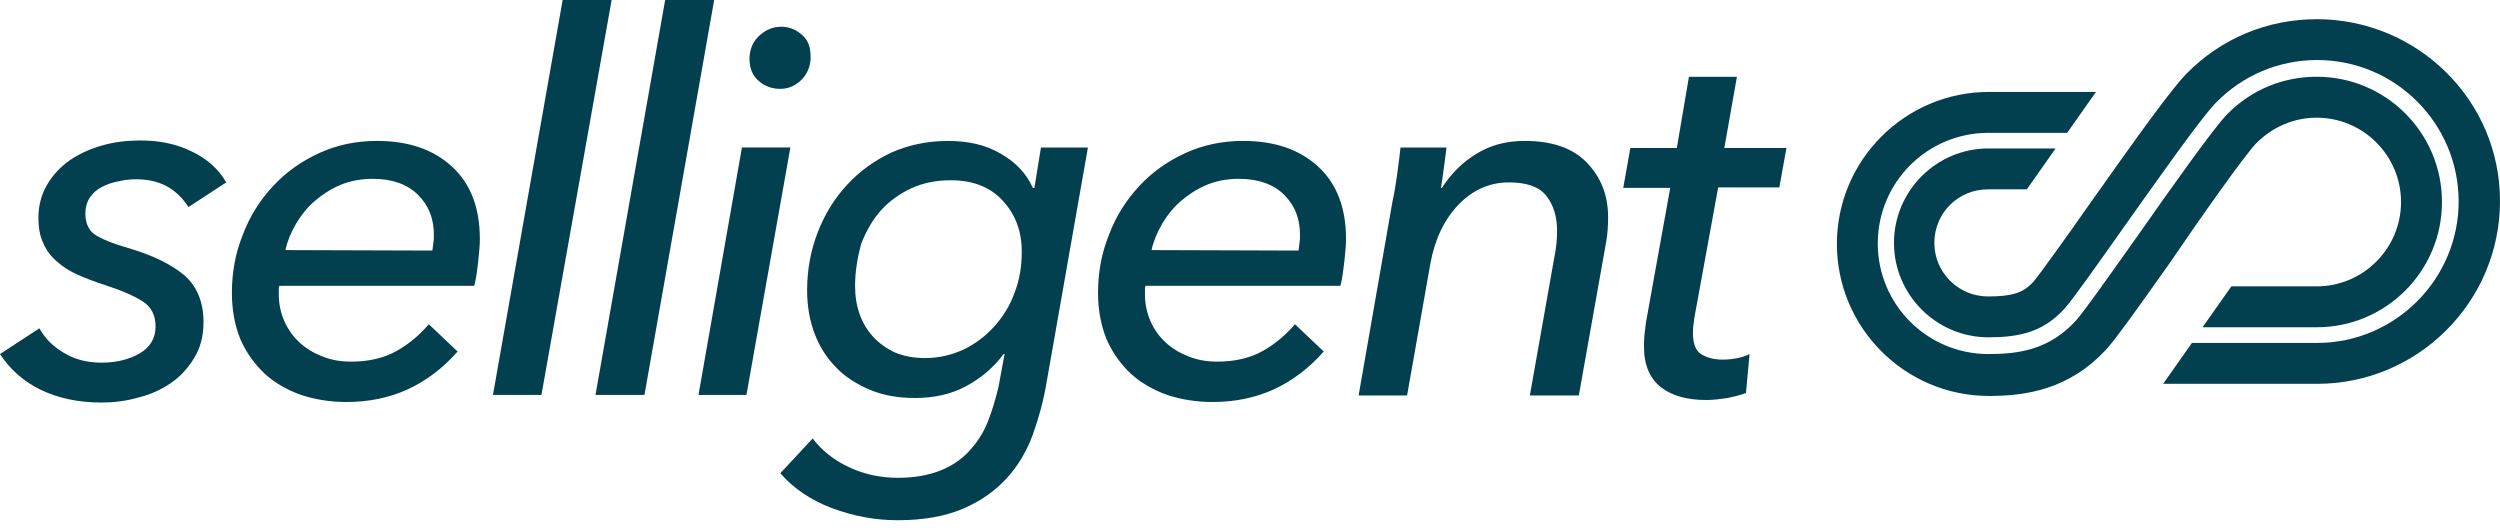
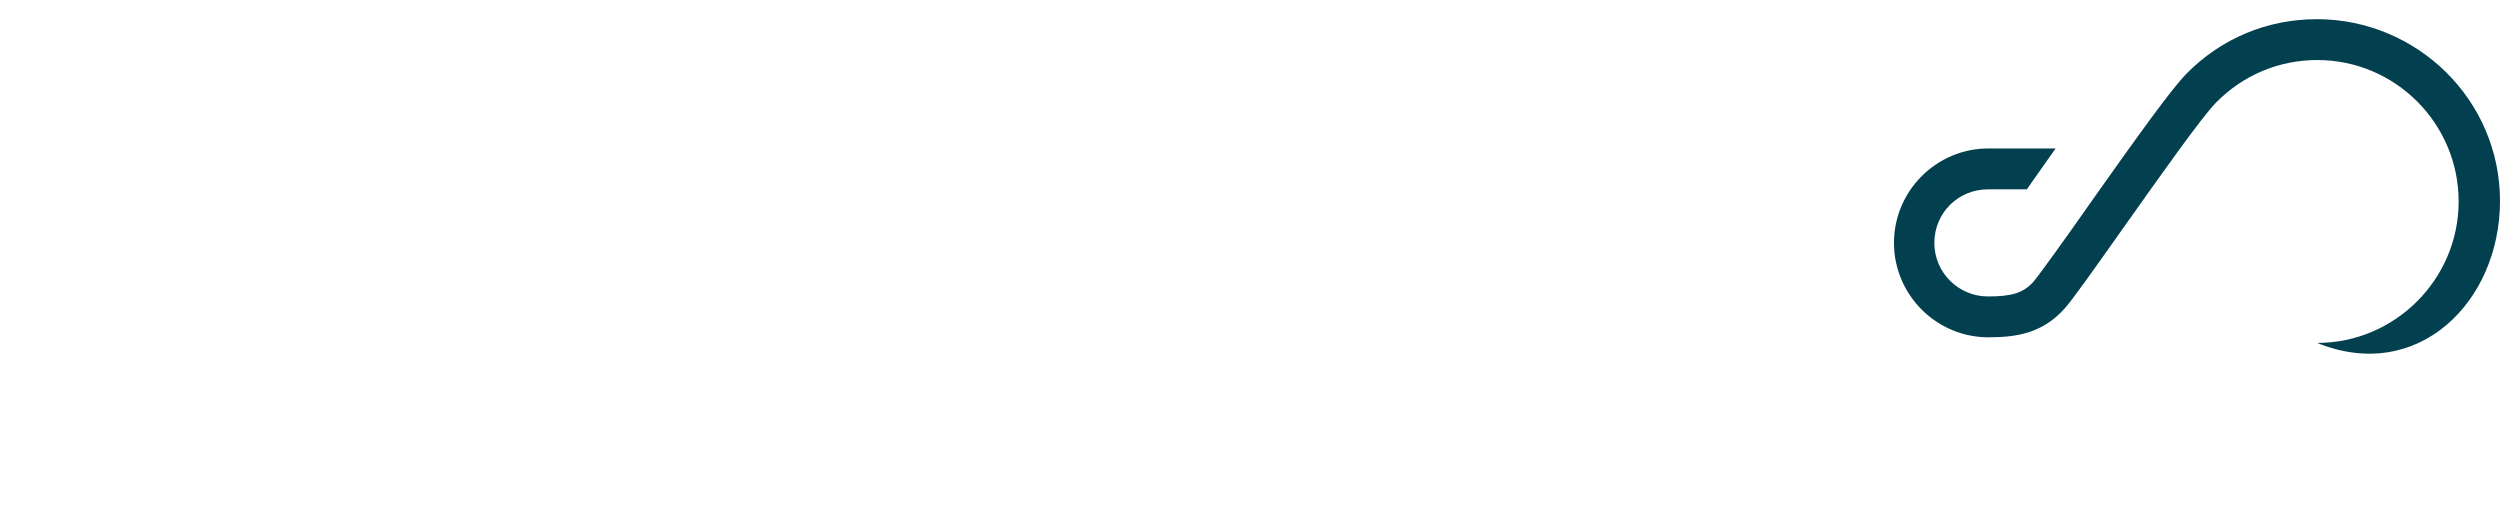
<svg xmlns="http://www.w3.org/2000/svg" width="66" height="14" viewBox="0 0 66 14" fill="none">
-   <path d="M4.974 5.466C4.841 5.253 4.668 5.08 4.454 4.946C4.228 4.813 3.948 4.733 3.6 4.733C3.44 4.733 3.294 4.747 3.134 4.787C2.973 4.813 2.827 4.867 2.693 4.934C2.56 5.001 2.453 5.094 2.373 5.214C2.294 5.333 2.254 5.48 2.254 5.64C2.254 5.92 2.361 6.121 2.56 6.227C2.76 6.346 3.053 6.453 3.427 6.56C4.053 6.747 4.533 6.987 4.867 7.267C5.2 7.561 5.373 7.974 5.373 8.507C5.373 8.867 5.293 9.174 5.133 9.44C4.973 9.707 4.773 9.933 4.519 10.107C4.266 10.28 3.986 10.414 3.653 10.494C3.333 10.588 3 10.627 2.68 10.627C2.054 10.627 1.52 10.508 1.053 10.28C0.6 10.054 0.253 9.734 0 9.347L1.04 8.667C1.187 8.934 1.4 9.148 1.694 9.321C1.987 9.494 2.307 9.574 2.681 9.574C3.054 9.574 3.4 9.495 3.68 9.334C3.96 9.174 4.107 8.935 4.107 8.615C4.107 8.335 4 8.108 3.774 7.961C3.547 7.814 3.214 7.668 2.76 7.521C2.507 7.441 2.267 7.348 2.054 7.254C1.841 7.161 1.654 7.041 1.507 6.907C1.347 6.774 1.227 6.614 1.147 6.427C1.054 6.24 1.014 6.014 1.014 5.747C1.014 5.427 1.094 5.134 1.241 4.881C1.387 4.627 1.588 4.414 1.827 4.241C2.081 4.068 2.361 3.935 2.693 3.841C3.013 3.748 3.36 3.708 3.707 3.708C4.213 3.708 4.666 3.802 5.067 4.002C5.466 4.189 5.774 4.469 5.973 4.815L4.973 5.468V5.466H4.974ZM7.374 7.547C7.36 7.587 7.36 7.627 7.36 7.667V7.774C7.36 8.027 7.414 8.267 7.507 8.481C7.601 8.694 7.734 8.88 7.907 9.041C8.08 9.201 8.28 9.321 8.52 9.414C8.761 9.507 9.001 9.547 9.267 9.547C9.734 9.547 10.134 9.454 10.467 9.267C10.801 9.081 11.081 8.84 11.321 8.56L12.081 9.28C11.694 9.72 11.255 10.053 10.761 10.28C10.268 10.506 9.72 10.613 9.148 10.613C8.721 10.613 8.307 10.546 7.948 10.426C7.574 10.293 7.254 10.107 6.988 9.866C6.722 9.613 6.508 9.32 6.348 8.96C6.201 8.6 6.122 8.187 6.122 7.733C6.122 7.187 6.215 6.68 6.415 6.186C6.602 5.693 6.868 5.28 7.215 4.906C7.549 4.547 7.962 4.253 8.429 4.04C8.896 3.827 9.402 3.72 9.949 3.72C10.789 3.72 11.442 3.947 11.935 4.4C12.428 4.853 12.668 5.493 12.668 6.307C12.668 6.44 12.655 6.626 12.628 6.867C12.602 7.107 12.575 7.333 12.521 7.546H7.374V7.547ZM11.414 6.615C11.428 6.548 11.428 6.481 11.44 6.414C11.453 6.347 11.454 6.268 11.454 6.201C11.454 5.775 11.321 5.428 11.041 5.148C10.761 4.868 10.361 4.721 9.841 4.721C9.535 4.721 9.241 4.775 8.987 4.882C8.733 4.989 8.507 5.136 8.307 5.309C8.107 5.482 7.948 5.682 7.814 5.909C7.681 6.135 7.588 6.362 7.534 6.602L11.414 6.615V6.615ZM14.294 10.426H13.014L14.854 0H16.147L14.294 10.426ZM17.014 10.426H15.721L17.56 0H18.854L17.014 10.426ZM19.707 10.426H18.44L19.587 3.893H20.866L19.706 10.426H19.707ZM21.401 1.506C21.401 1.733 21.321 1.933 21.174 2.093C21.014 2.253 20.827 2.346 20.601 2.346C20.388 2.346 20.188 2.279 20.027 2.133C19.867 2 19.787 1.8 19.787 1.56C19.787 1.32 19.867 1.107 20.041 0.946C20.214 0.786 20.4 0.706 20.627 0.706C20.84 0.706 21.027 0.786 21.187 0.933C21.347 1.079 21.4 1.266 21.4 1.506H21.401ZM21.454 11.574C21.695 11.893 22.014 12.147 22.414 12.334C22.814 12.521 23.241 12.614 23.707 12.614C24.134 12.614 24.508 12.547 24.814 12.427C25.12 12.308 25.374 12.134 25.574 11.921C25.774 11.708 25.948 11.454 26.067 11.16C26.187 10.867 26.28 10.547 26.361 10.213L26.521 9.347H26.495C26.228 9.707 25.895 9.987 25.495 10.201C25.096 10.414 24.642 10.507 24.149 10.507C23.722 10.507 23.322 10.44 22.975 10.294C22.628 10.147 22.322 9.96 22.081 9.708C21.828 9.454 21.641 9.161 21.508 8.814C21.375 8.467 21.308 8.081 21.308 7.668C21.308 7.121 21.401 6.615 21.588 6.134C21.774 5.654 22.028 5.241 22.361 4.881C22.694 4.521 23.08 4.241 23.534 4.027C23.987 3.827 24.481 3.721 25.028 3.721C25.574 3.721 26.027 3.828 26.414 4.054C26.814 4.281 27.094 4.575 27.268 4.961H27.308L27.481 3.894H28.721L27.628 10.107C27.548 10.574 27.427 11.027 27.268 11.468C27.108 11.908 26.881 12.294 26.575 12.628C26.268 12.961 25.895 13.227 25.428 13.428C24.962 13.628 24.388 13.734 23.695 13.734C23.108 13.734 22.535 13.627 21.961 13.414C21.401 13.201 20.948 12.894 20.601 12.494L21.454 11.575V11.574ZM22.575 7.56C22.575 7.826 22.614 8.066 22.694 8.293C22.774 8.52 22.894 8.72 23.054 8.893C23.214 9.066 23.401 9.199 23.628 9.306C23.854 9.4 24.121 9.453 24.414 9.453C24.788 9.453 25.121 9.373 25.441 9.226C25.747 9.08 26.027 8.867 26.254 8.613C26.48 8.359 26.667 8.066 26.788 7.719C26.921 7.372 26.974 7.026 26.974 6.639C26.974 6.093 26.801 5.652 26.468 5.293C26.134 4.933 25.681 4.759 25.095 4.759C24.721 4.759 24.375 4.826 24.054 4.972C23.748 5.119 23.481 5.305 23.254 5.558C23.028 5.811 22.867 6.105 22.734 6.438C22.641 6.785 22.574 7.158 22.574 7.558V7.56H22.575ZM30.24 7.547C30.227 7.587 30.227 7.627 30.227 7.667V7.774C30.227 8.027 30.28 8.267 30.374 8.481C30.467 8.694 30.6 8.88 30.773 9.041C30.947 9.201 31.147 9.321 31.387 9.414C31.627 9.507 31.867 9.547 32.134 9.547C32.6 9.547 33 9.454 33.334 9.267C33.667 9.081 33.947 8.84 34.187 8.56L34.947 9.28C34.56 9.72 34.121 10.053 33.627 10.28C33.134 10.506 32.587 10.613 32.014 10.613C31.587 10.613 31.174 10.546 30.814 10.426C30.441 10.293 30.121 10.107 29.854 9.866C29.588 9.613 29.374 9.32 29.215 8.96C29.068 8.6 28.988 8.187 28.988 7.733C28.988 7.187 29.081 6.68 29.282 6.186C29.468 5.693 29.735 5.28 30.082 4.906C30.415 4.547 30.828 4.253 31.295 4.04C31.762 3.827 32.269 3.72 32.815 3.72C33.655 3.72 34.309 3.947 34.801 4.4C35.294 4.853 35.535 5.493 35.535 6.307C35.535 6.44 35.521 6.626 35.495 6.867C35.468 7.107 35.441 7.333 35.388 7.546H30.24V7.547ZM34.281 6.615C34.294 6.548 34.294 6.481 34.307 6.414C34.319 6.347 34.32 6.268 34.32 6.201C34.32 5.775 34.187 5.428 33.907 5.148C33.627 4.868 33.227 4.721 32.707 4.721C32.401 4.721 32.107 4.775 31.854 4.882C31.6 4.989 31.373 5.136 31.174 5.309C30.974 5.482 30.814 5.682 30.681 5.909C30.548 6.135 30.454 6.362 30.401 6.602L34.281 6.615V6.615ZM38.187 3.893C38.174 4.026 38.147 4.2 38.12 4.413C38.094 4.626 38.067 4.813 38.041 4.96H38.067C38.307 4.587 38.613 4.28 38.987 4.054C39.36 3.827 39.773 3.72 40.254 3.72C40.973 3.72 41.52 3.907 41.894 4.294C42.267 4.681 42.454 5.16 42.454 5.734C42.454 5.96 42.44 6.187 42.4 6.401L41.681 10.441H40.388L41.028 6.828C41.081 6.574 41.107 6.335 41.107 6.094C41.107 5.721 41.014 5.415 40.827 5.175C40.641 4.934 40.307 4.815 39.84 4.815C39.32 4.815 38.881 5.015 38.507 5.401C38.134 5.788 37.881 6.307 37.761 6.961L37.147 10.441H35.867L36.761 5.321C36.801 5.147 36.841 4.921 36.88 4.641C36.92 4.361 36.947 4.121 36.974 3.894H38.187V3.893ZM46.973 4.947H45.36L44.734 8.374C44.708 8.534 44.694 8.667 44.694 8.787C44.694 9.067 44.761 9.254 44.907 9.347C45.054 9.44 45.241 9.494 45.481 9.494C45.614 9.494 45.734 9.48 45.868 9.454C46.001 9.428 46.108 9.387 46.188 9.347L46.094 10.374C45.961 10.427 45.801 10.467 45.614 10.507C45.427 10.533 45.241 10.56 45.054 10.56C44.547 10.56 44.148 10.454 43.854 10.227C43.56 10 43.401 9.641 43.401 9.16C43.401 9.053 43.401 8.96 43.414 8.84C43.428 8.733 43.441 8.614 43.454 8.507L44.094 4.96H42.854L43.041 3.907H44.268L44.588 2.027H45.855L45.522 3.907H47.162L46.975 4.947H46.973ZM59.574 3.774C60.001 3.347 60.561 3.107 61.161 3.107C62.388 3.107 63.387 4.106 63.387 5.333C63.387 6.56 62.388 7.56 61.161 7.56H58.908L58.147 8.64H61.161C62.988 8.64 64.468 7.16 64.468 5.333C64.468 3.506 62.988 2.026 61.161 2.026C60.267 2.026 59.427 2.373 58.801 3.013C58.454 3.36 57.321 4.96 56.414 6.253C55.667 7.306 55.027 8.213 54.813 8.453C54.106 9.24 53.28 9.347 52.493 9.347C50.88 9.347 49.573 8.04 49.573 6.427C49.573 4.814 50.88 3.507 52.493 3.507H54.573L55.334 2.427H52.507C50.294 2.427 48.494 4.227 48.494 6.44C48.494 8.653 50.294 10.453 52.507 10.453C53.44 10.453 54.627 10.306 55.627 9.199C55.867 8.933 56.374 8.226 57.307 6.906C58.04 5.825 59.28 4.065 59.574 3.773V3.774Z" fill="#03404F" />
-   <path d="M61.161 0.507C59.854 0.507 58.641 1.013 57.721 1.947C57.321 2.36 56.494 3.506 55.174 5.373C54.588 6.213 53.841 7.253 53.681 7.44C53.414 7.733 53.121 7.826 52.481 7.826C51.708 7.826 51.067 7.2 51.067 6.413C51.067 5.625 51.693 4.999 52.481 4.999H53.508L54.268 3.919H52.494C51.121 3.919 50.001 5.039 50.001 6.412C50.001 7.785 51.121 8.905 52.494 8.905C53.294 8.905 53.934 8.772 54.494 8.158C54.695 7.945 55.361 6.998 56.068 5.999C57.041 4.626 58.134 3.079 58.507 2.705C59.214 1.986 60.16 1.585 61.174 1.585C63.241 1.585 64.908 3.265 64.908 5.319C64.908 7.372 63.228 9.053 61.174 9.053H57.867L57.107 10.133H61.173C63.827 10.133 66 7.973 66 5.306C66 2.639 63.813 0.506 61.16 0.506H61.161V0.507Z" fill="#03404F" />
+   <path d="M61.161 0.507C59.854 0.507 58.641 1.013 57.721 1.947C57.321 2.36 56.494 3.506 55.174 5.373C54.588 6.213 53.841 7.253 53.681 7.44C53.414 7.733 53.121 7.826 52.481 7.826C51.708 7.826 51.067 7.2 51.067 6.413C51.067 5.625 51.693 4.999 52.481 4.999H53.508L54.268 3.919H52.494C51.121 3.919 50.001 5.039 50.001 6.412C50.001 7.785 51.121 8.905 52.494 8.905C53.294 8.905 53.934 8.772 54.494 8.158C54.695 7.945 55.361 6.998 56.068 5.999C57.041 4.626 58.134 3.079 58.507 2.705C59.214 1.986 60.16 1.585 61.174 1.585C63.241 1.585 64.908 3.265 64.908 5.319C64.908 7.372 63.228 9.053 61.174 9.053H57.867H61.173C63.827 10.133 66 7.973 66 5.306C66 2.639 63.813 0.506 61.16 0.506H61.161V0.507Z" fill="#03404F" />
</svg>